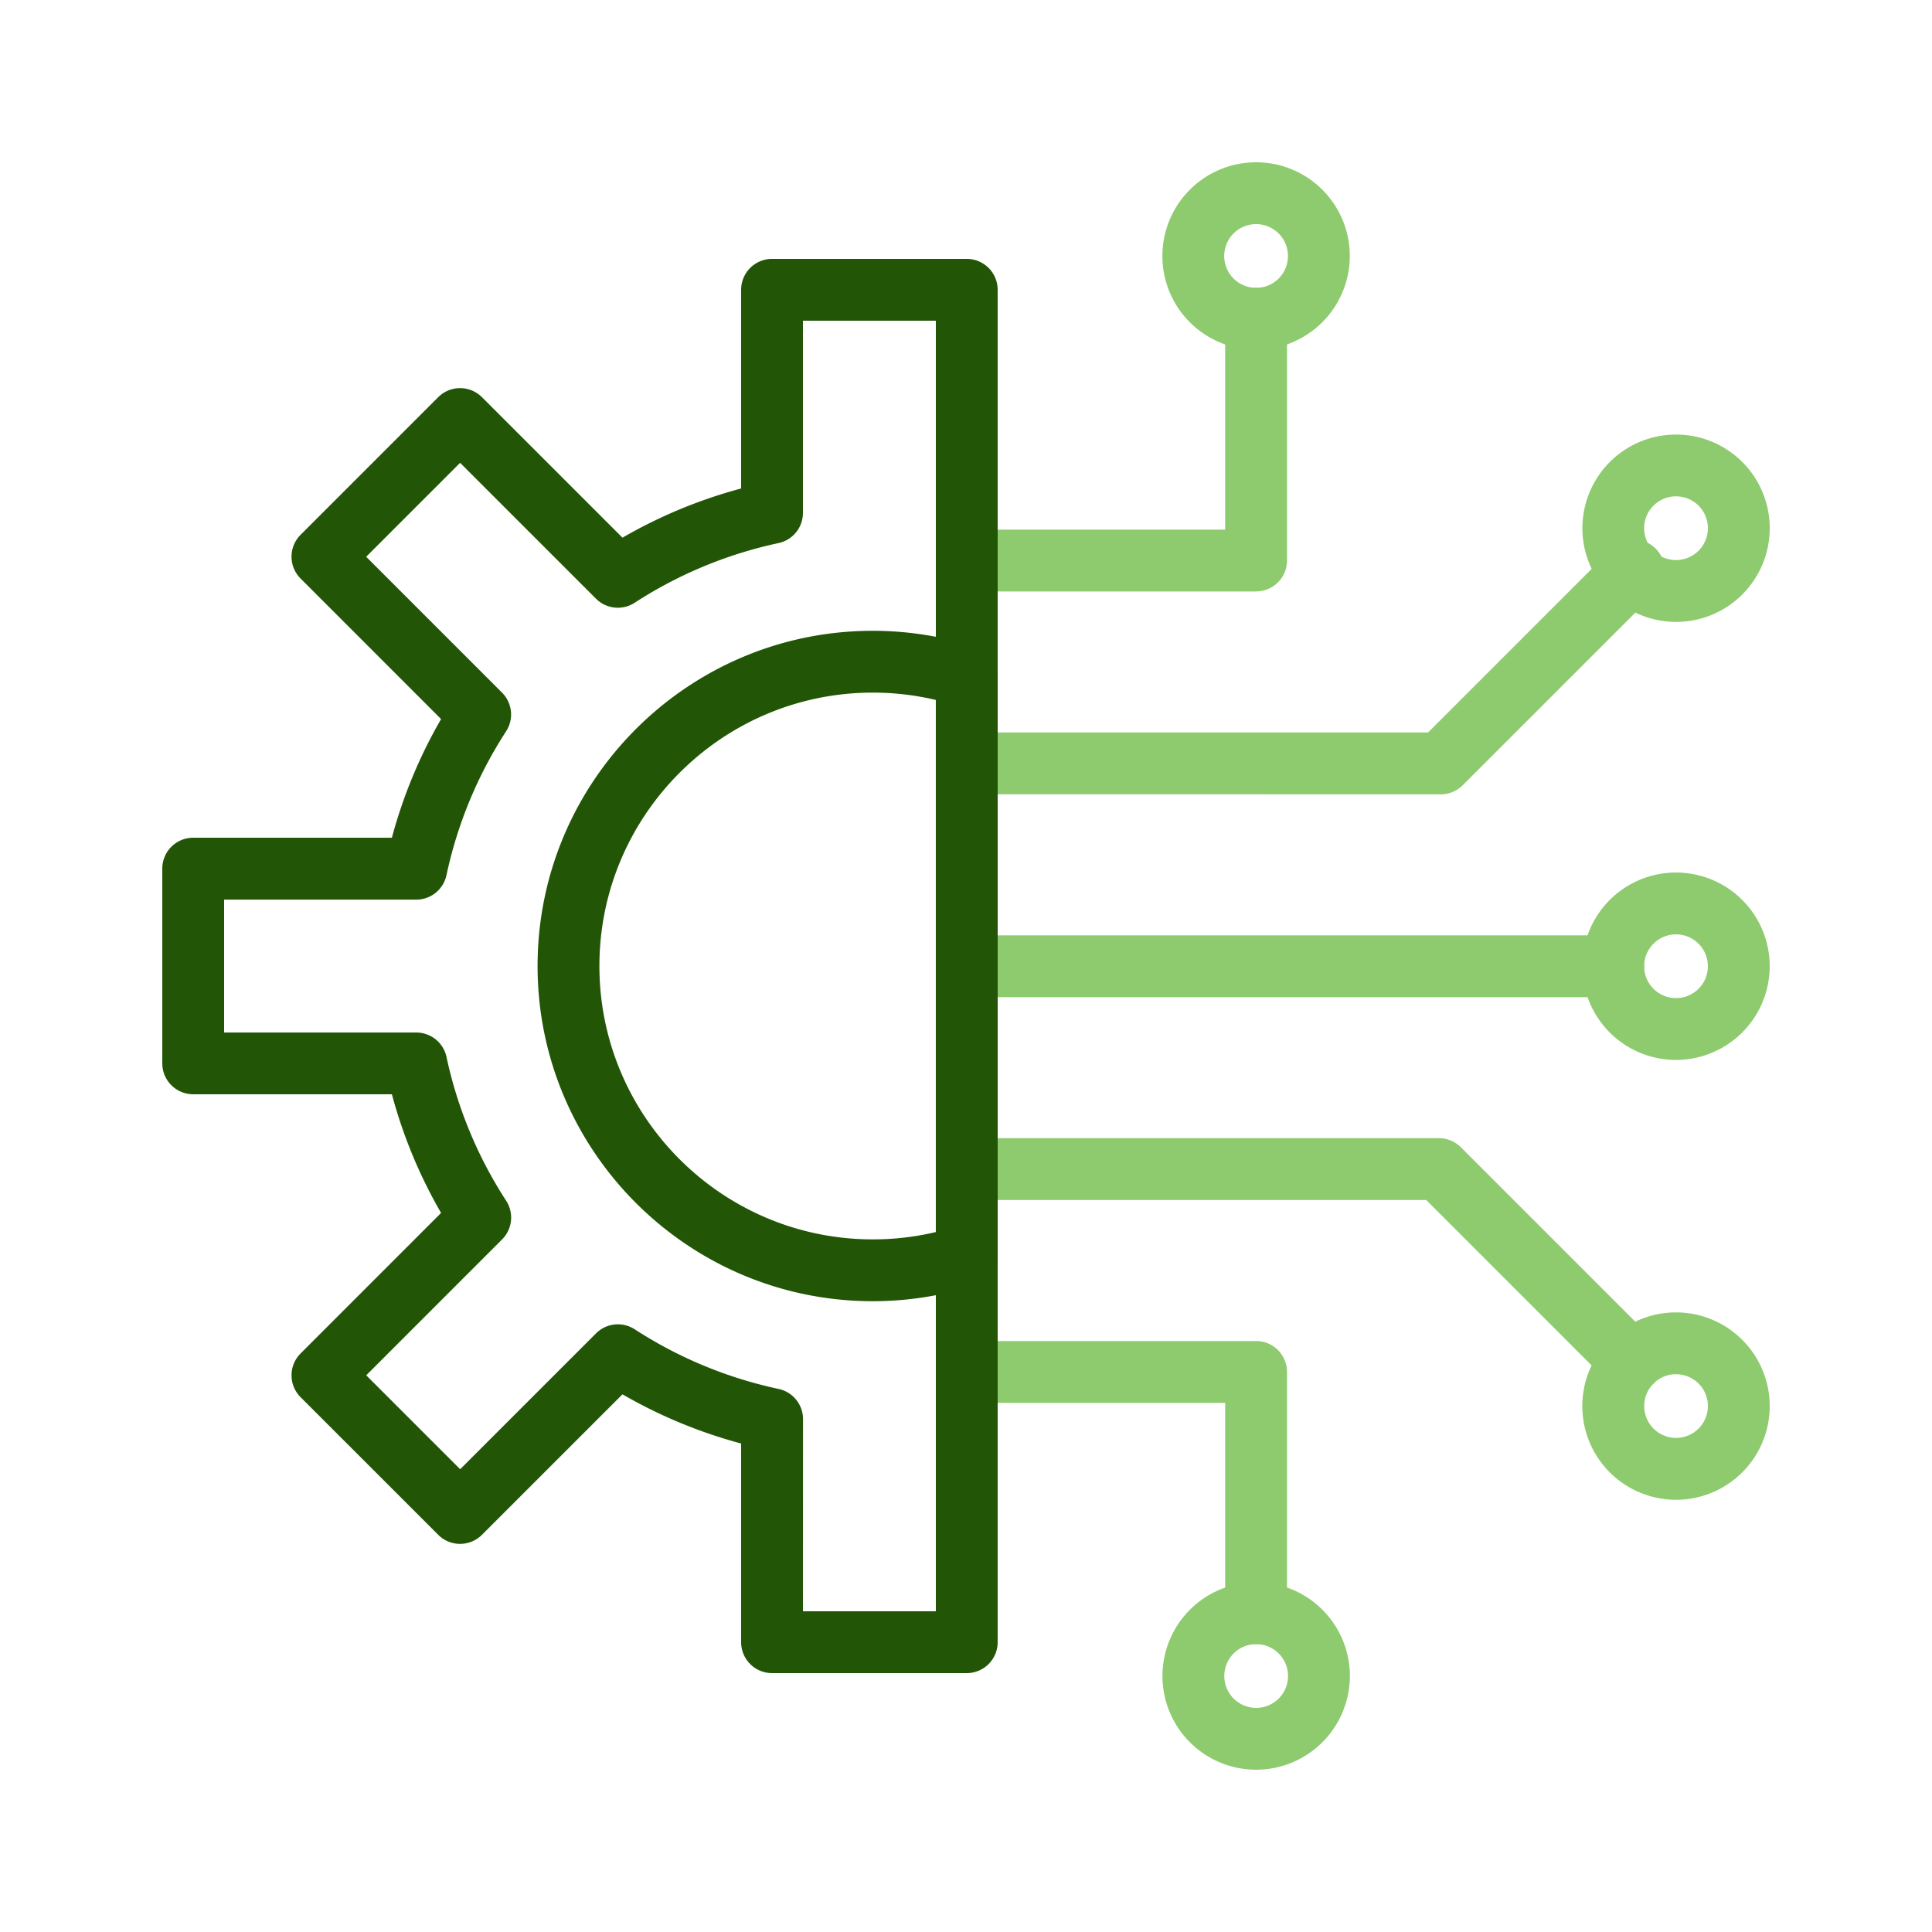
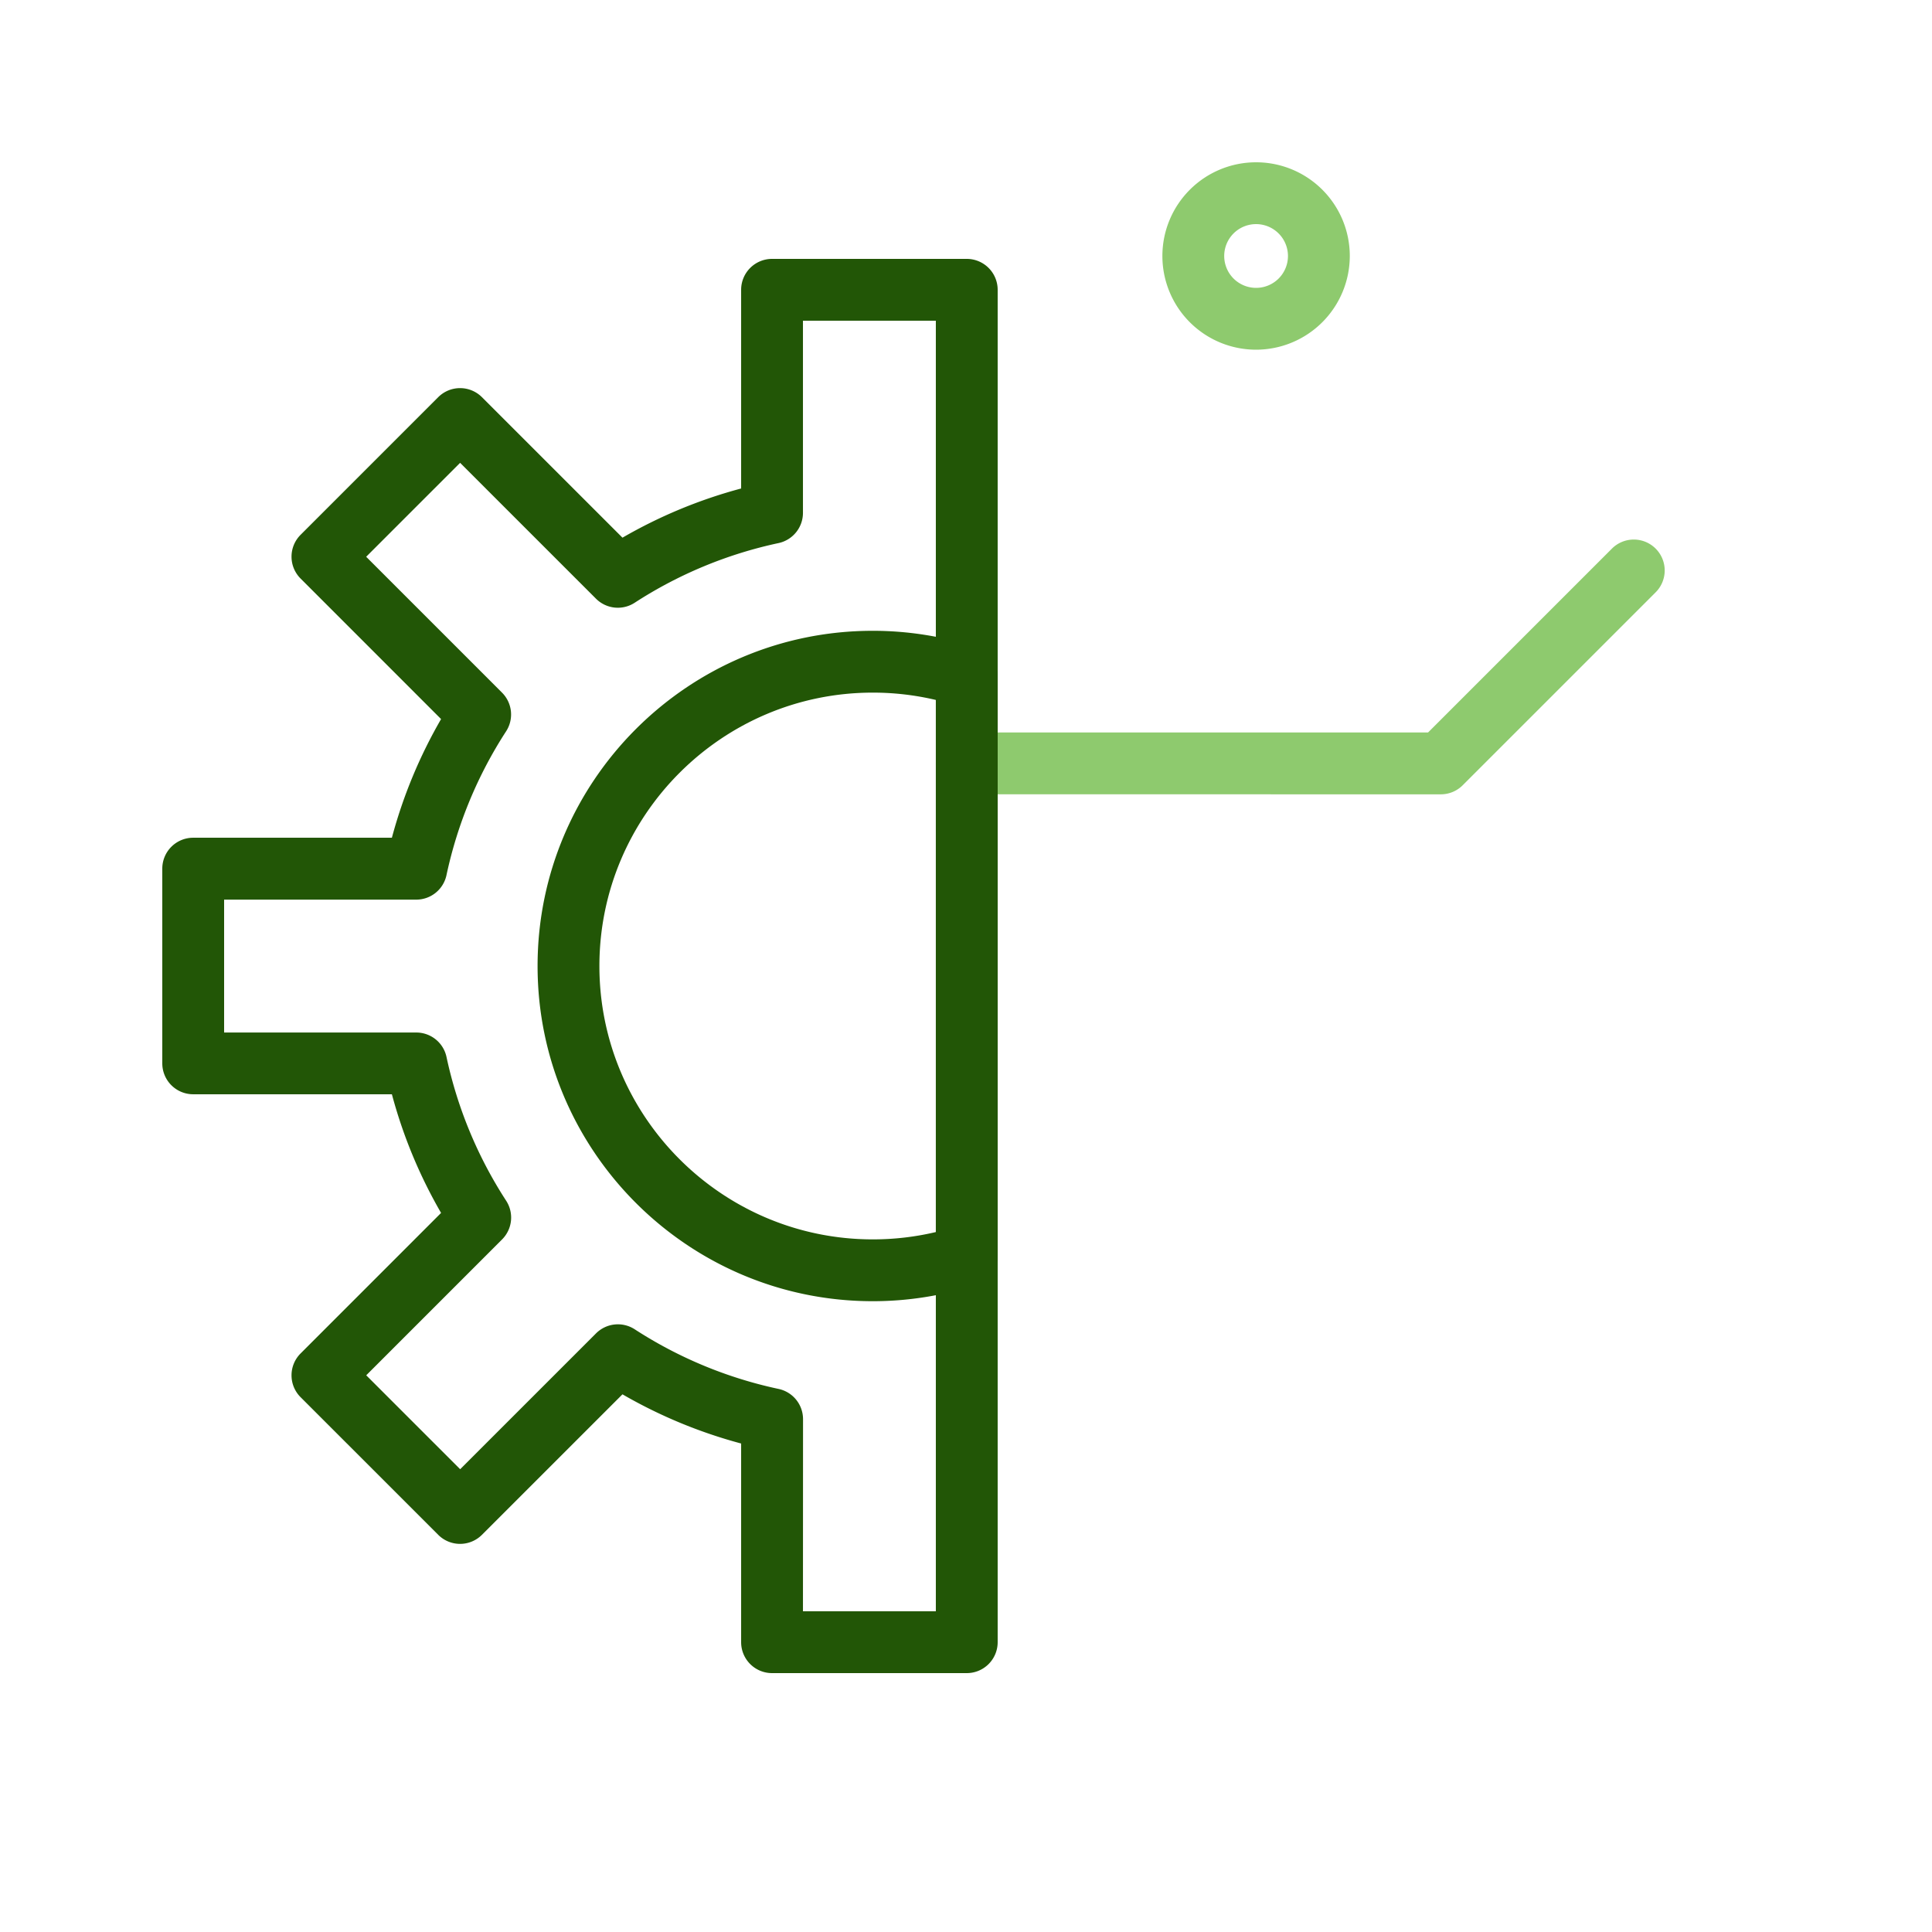
<svg xmlns="http://www.w3.org/2000/svg" id="Technology" viewBox="0 0 1000 1000">
-   <path d="M835 516.12H500.39a16 16 0 0 1 0-32H835a16 16 0 0 1 0 32ZM650.15 306.12H500.39a16 16 0 0 1 0-32H634.15V165a16 16 0 0 1 32 0V290.12A16 16 0 0 1 650.15 306.12ZM650.15 851a16 16 0 0 1-16-16V726.12H500.39a16 16 0 0 1 0-32H650.15a16 16 0 0 1 16 16V835A16 16 0 0 1 650.15 851Z" fill="#8eca6e" class="colorec2e18 svgShape" />
  <path d="M650.15 181a48.5 48.5 0 1 1 48.5-48.5A48.56 48.56 0 0 1 650.15 181Zm0-65a16.5 16.5 0 1 0 16.5 16.5A16.52 16.52 0 0 0 650.15 116ZM500.39 411.12a16 16 0 0 1 0-32H739.17l95-95a16 16 0 1 1 22.62 22.63l-99.7 99.7a16 16 0 0 1-11.31 4.69Z" fill="#8eca6e" class="colorec2e18 svgShape" />
-   <path d="M867.5 321.89a48.48 48.48 0 1 1 34.29-14.18A48.31 48.31 0 0 1 867.5 321.89Zm0-65a16.5 16.5 0 1 0 11.67 4.83A16.44 16.44 0 0 0 867.5 256.92ZM650.19 916a48.5 48.5 0 1 1 48.5-48.5A48.56 48.56 0 0 1 650.19 916Zm0-65a16.5 16.5 0 1 0 16.5 16.5A16.52 16.52 0 0 0 650.19 851ZM844.52 720.82a15.91 15.91 0 0 1-11.31-4.69l-95-95H500.39a16 16 0 0 1 0-32H744.82a16 16 0 0 1 11.31 4.68l99.7 99.71a16 16 0 0 1-11.31 27.31Z" fill="#8eca6e" class="colorec2e18 svgShape" />
-   <path d="M867.5 776.28a48.49 48.49 0 1 1 34.29-82.77h0a48.48 48.48 0 0 1-34.3 82.77Zm0-65a16.49 16.49 0 1 0 11.67 4.82A16.48 16.48 0 0 0 867.5 711.31ZM867.5 548.62a48.5 48.5 0 1 1 48.5-48.5A48.56 48.56 0 0 1 867.5 548.62Zm0-65a16.5 16.5 0 1 0 16.5 16.5A16.52 16.52 0 0 0 867.5 483.62Z" fill="#8eca6e" class="colorec2e18 svgShape" />
  <path d="M500.39,866H399.61a16,16,0,0,1-16-16V747.16a253.41,253.41,0,0,1-61.42-25.46l-72.74,72.72a16,16,0,0,1-22.63,0l-71.24-71.24a16,16,0,0,1,0-22.63l72.72-72.74a253.41,253.41,0,0,1-25.46-61.42H100a16,16,0,0,1-16-16V449.61a16,16,0,0,1,16-16H202.84a253.41,253.41,0,0,1,25.46-61.42l-72.72-72.74a16,16,0,0,1,0-22.63l71.24-71.24a16,16,0,0,1,22.63,0l72.74,72.72a253.41,253.41,0,0,1,61.42-25.46V150a16,16,0,0,1,16-16H500.39a16,16,0,0,1,16,16V850A16,16,0,0,1,500.39,866Zm-84.78-32h68.78V166H415.61v99.44A16,16,0,0,1,403,281.09,221.8,221.8,0,0,0,328.48,312a16,16,0,0,1-20-2.12l-70.33-70.32-48.62,48.62,70.32,70.33a16,16,0,0,1,2.12,20A221.8,221.8,0,0,0,231.09,453a16,16,0,0,1-15.65,12.65H116v68.78h99.44A16,16,0,0,1,231.09,547,221.8,221.8,0,0,0,262,621.52a16,16,0,0,1-2.12,20l-70.32,70.33,48.62,48.62,70.33-70.32a16,16,0,0,1,20-2.12A221.8,221.8,0,0,0,403,718.91a16,16,0,0,1,12.65,15.65Z" fill="#225606" class="color56060d svgShape" />
  <path d="M451.75,673.5c-95.67,0-173.5-77.83-173.5-173.5s77.83-173.5,173.5-173.5A173,173,0,0,1,505.34,335a16,16,0,0,1,11.05,15.21V649.83A16,16,0,0,1,505.34,665,173,173,0,0,1,451.75,673.5Zm0-315c-78,0-141.5,63.48-141.5,141.5s63.48,141.5,141.5,141.5a141.47,141.47,0,0,0,32.64-3.79V362.29A141.47,141.47,0,0,0,451.75,358.5Z" fill="#225606" class="color56060d svgShape" />
</svg>